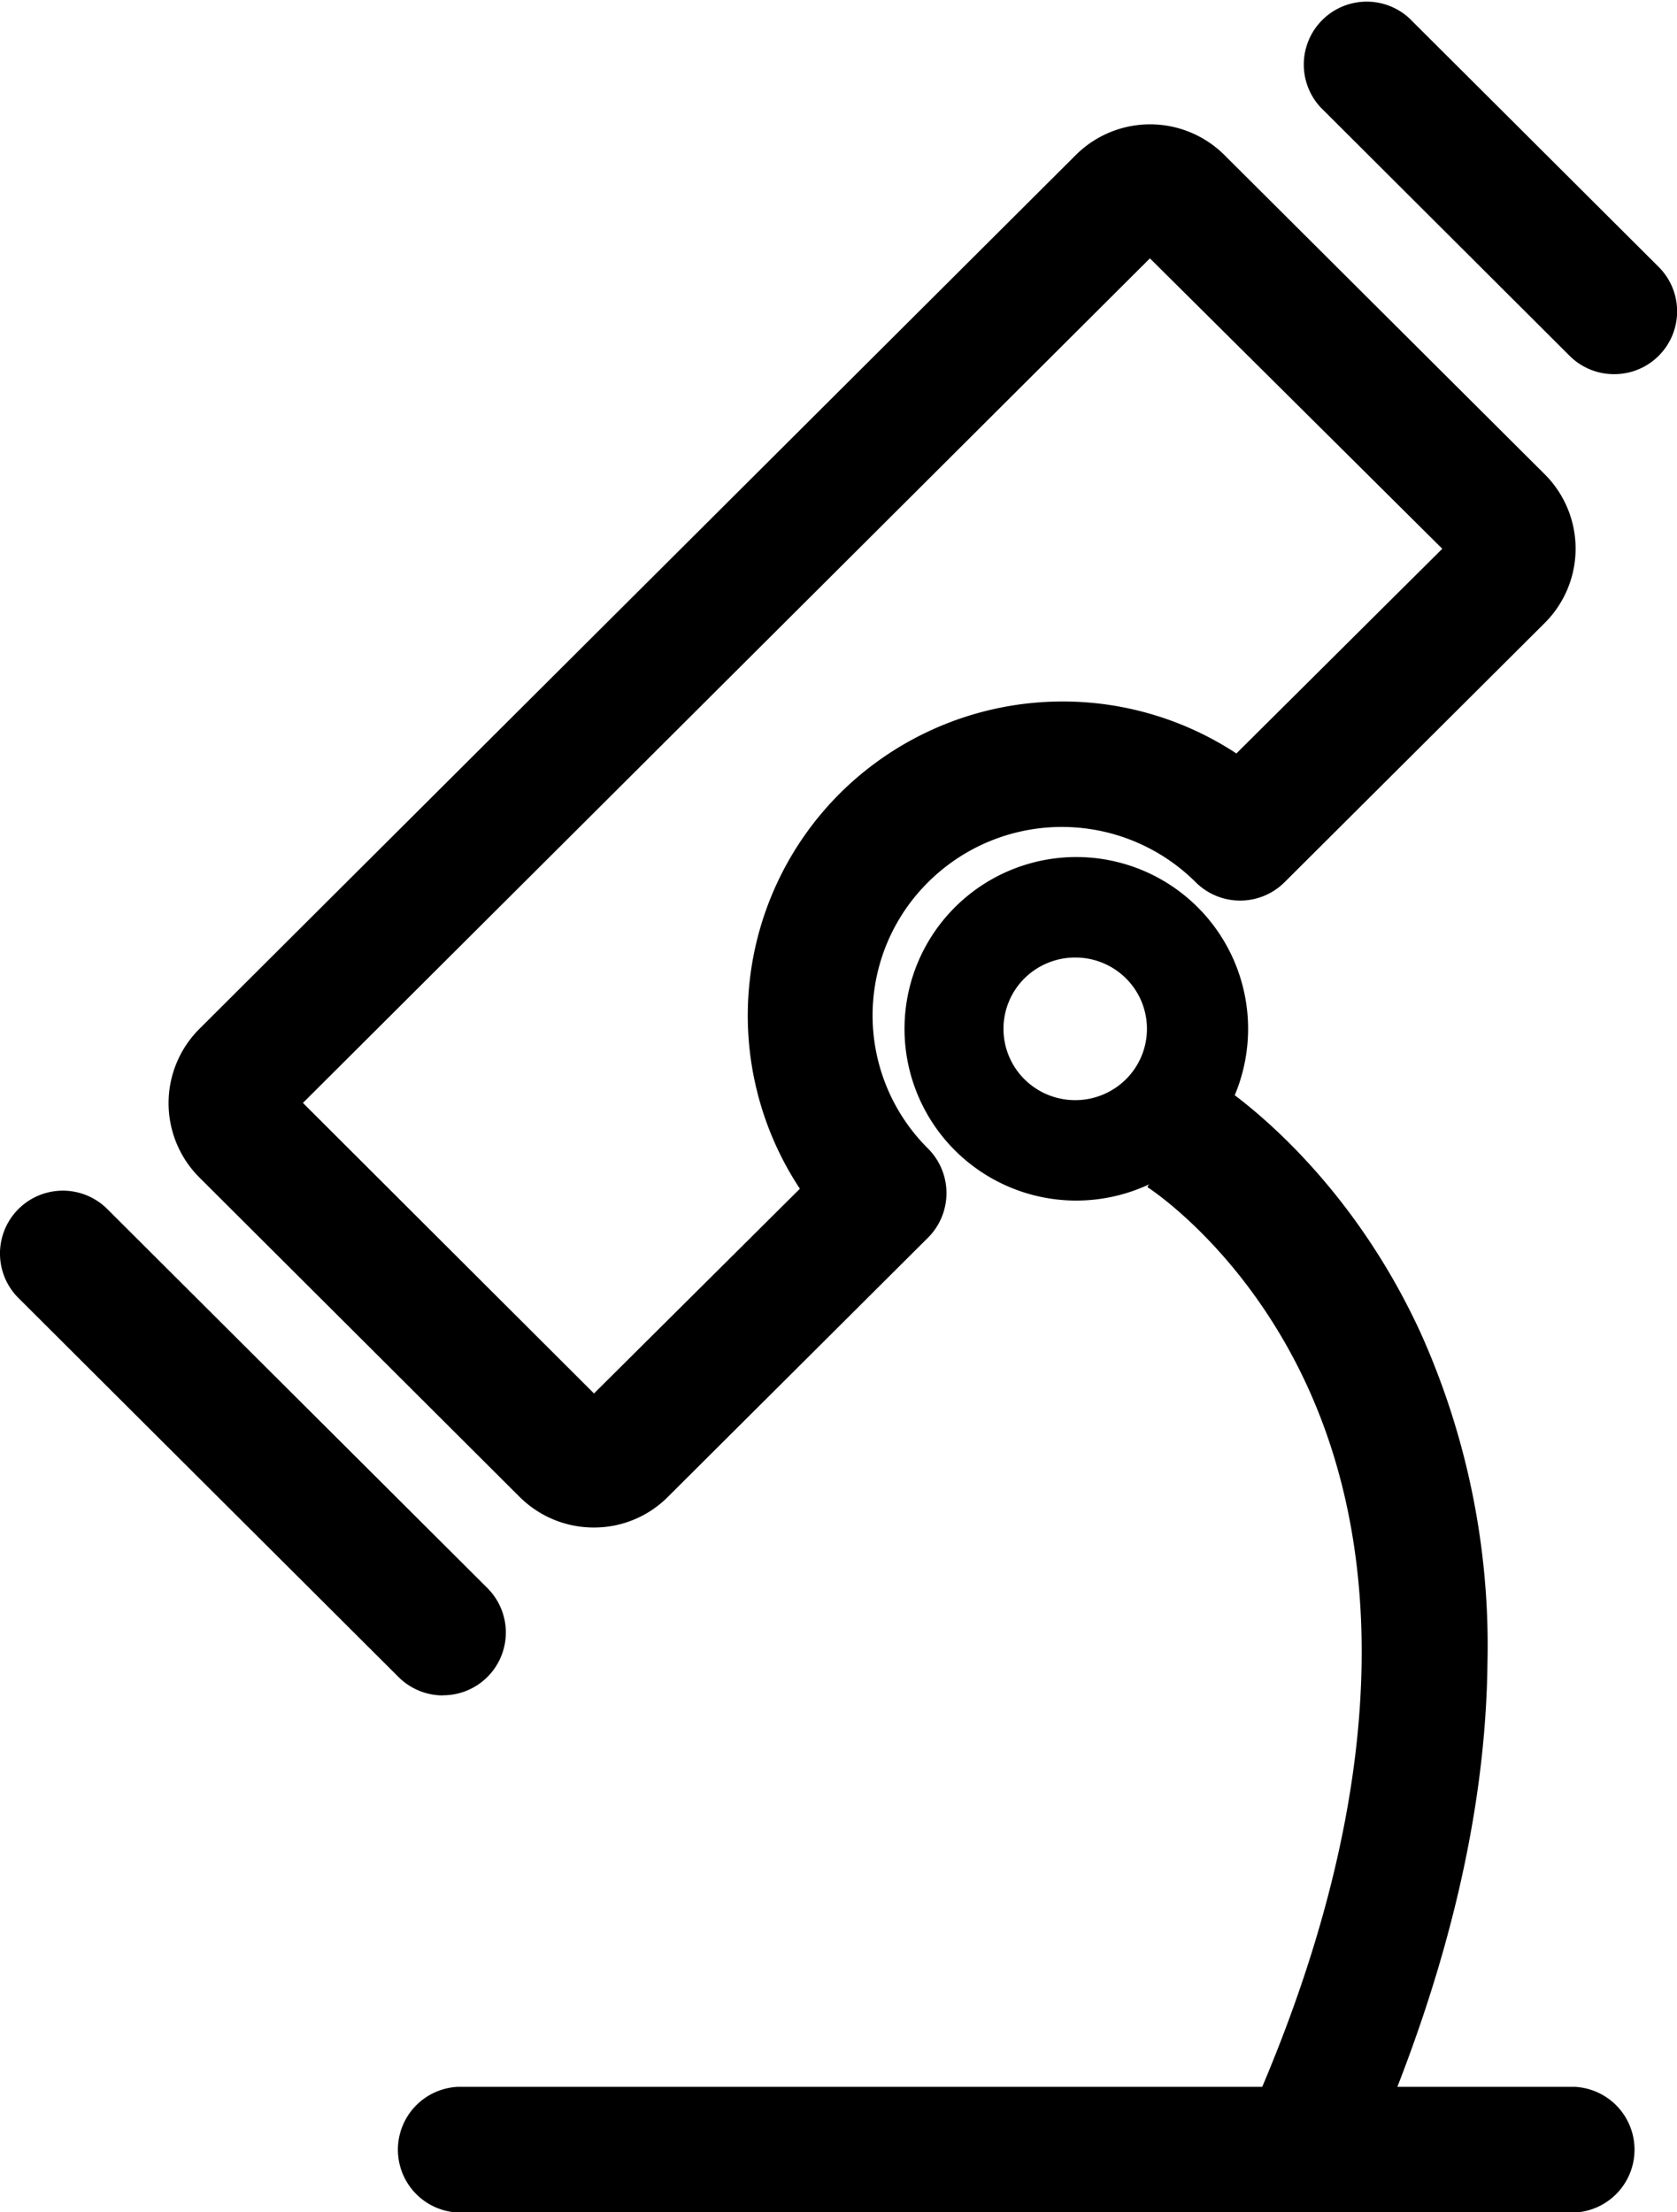
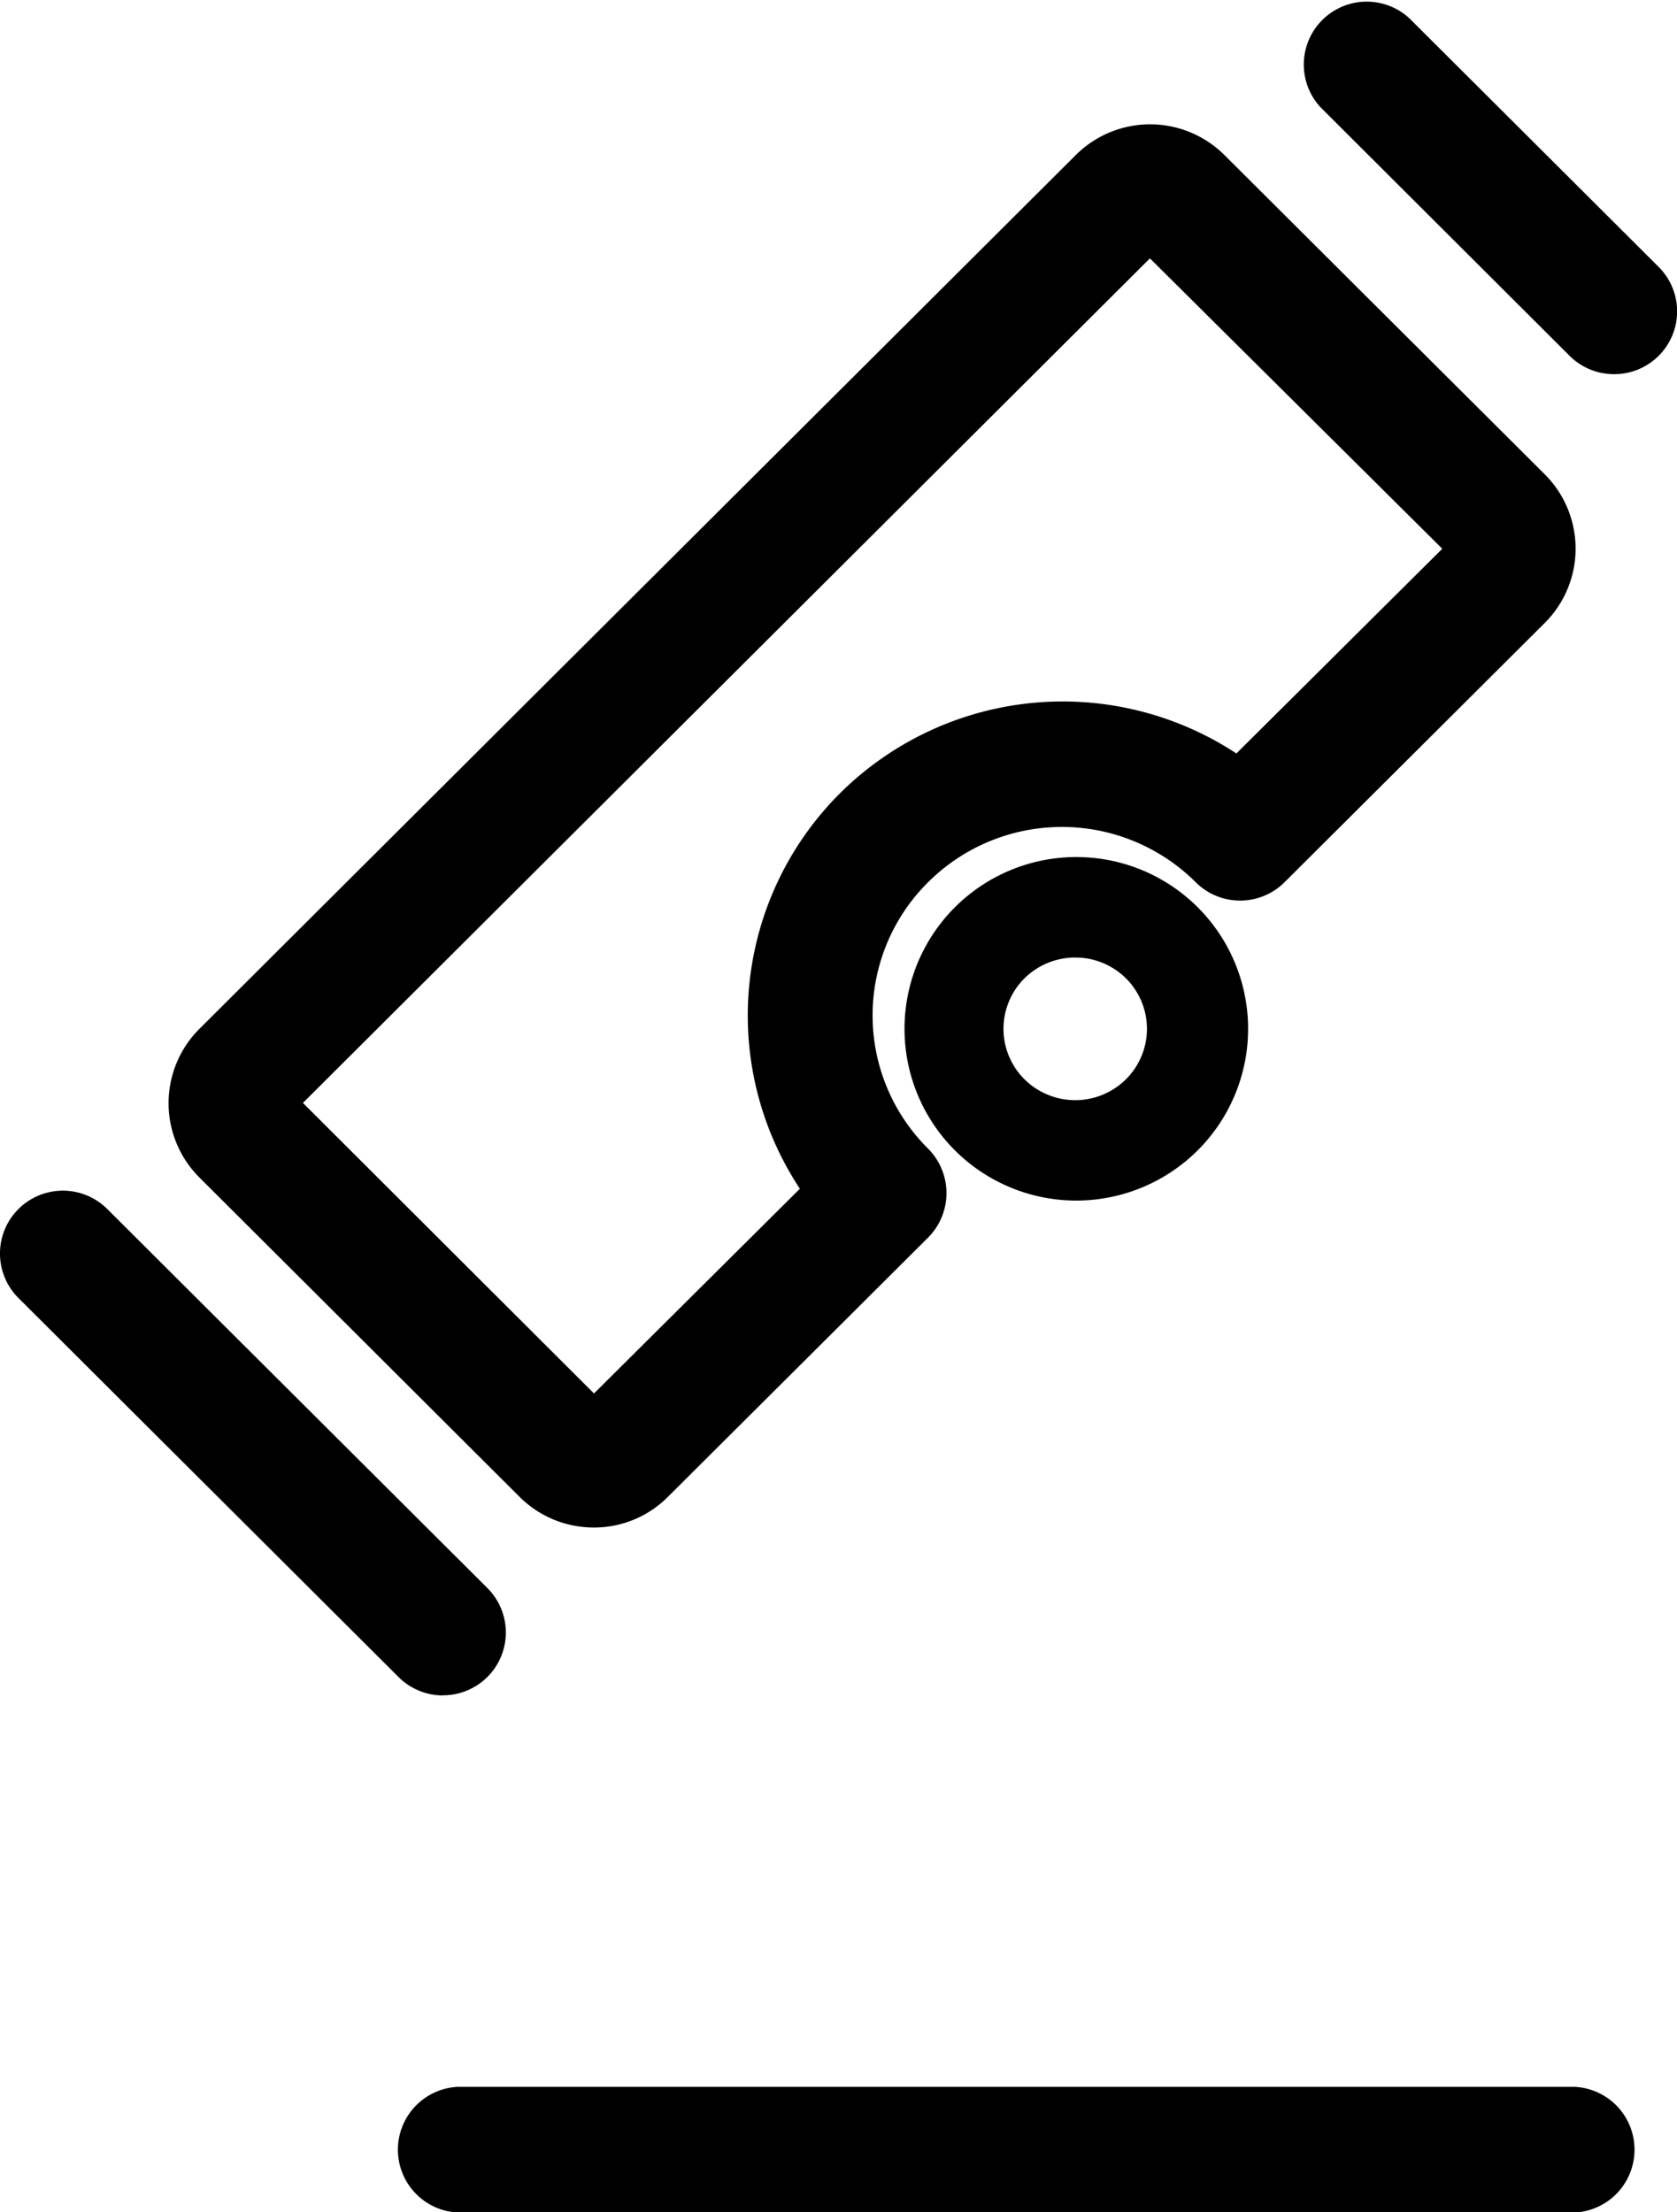
<svg xmlns="http://www.w3.org/2000/svg" id="a736ce41-0b0e-4d9a-8c81-dab6c34e3841" data-name="图层 1" viewBox="0 0 130.32 171.92">
  <path d="M69.26,145.81a4.89,4.89,0,0,1-3.45-1.43L36.28,114.93A4.88,4.88,0,0,1,43.17,108l29.54,29.46a4.88,4.88,0,0,1-3.45,8.34Zm91-102.69a4.87,4.87,0,0,1-3.45-1.43L137.46,22.38a4.89,4.89,0,0,1,6.9-6.92l19.37,19.32a4.88,4.88,0,0,1-3.45,8.34ZM81,132.76a8.16,8.16,0,0,1-5.77-2.37l-24.9-24.84a8.16,8.16,0,0,1,0-11.54l68.12-67.93a8.18,8.18,0,0,1,11.53,0l24.91,24.83a8.16,8.16,0,0,1,0,11.54L134.66,82.61a4.89,4.89,0,0,1-6.9,0,14.73,14.73,0,0,0-20.8,0,14.58,14.58,0,0,0,0,20.7,4.9,4.9,0,0,1,0,6.92L86.74,130.38A8.09,8.09,0,0,1,81,132.76Zm-22.62-33L81,122.34l16-15.91a24.4,24.4,0,0,1,3.12-30.74,24.56,24.56,0,0,1,30.8-3.09l16-15.91L124.2,34.12Z" transform="translate(-34.84 -14.04)" />
  <path d="M118.45,107.35a13.35,13.35,0,1,1,9.46-3.9A13.38,13.38,0,0,1,118.45,107.35Zm0-18.89a5.6,5.6,0,0,0-4,1.62,5.53,5.53,0,0,0,0,7.84,5.6,5.6,0,0,0,7.89,0,5.53,5.53,0,0,0,0-7.84A5.57,5.57,0,0,0,118.45,88.46Z" transform="translate(-34.84 -14.04)" />
-   <path d="M137.24,183.46a4.89,4.89,0,0,1-4.49-6.81c9-21.07,10.36-39.9,3.86-54.48-4.88-10.92-12.53-15.82-12.61-15.87h0l5.1-8.32c.4.24,9.93,6.19,16.1,19.57a59.24,59.24,0,0,1,5.23,25.78c-.13,11.44-3.07,23.94-8.74,37.15a4.87,4.87,0,0,1-4.48,3Z" transform="translate(-34.84 -14.04)" />
  <path d="M157.19,186H70.43a4.89,4.89,0,0,1,0-9.77h86.76a4.89,4.89,0,0,1,0,9.77Z" transform="translate(-34.84 -14.04)" />
</svg>